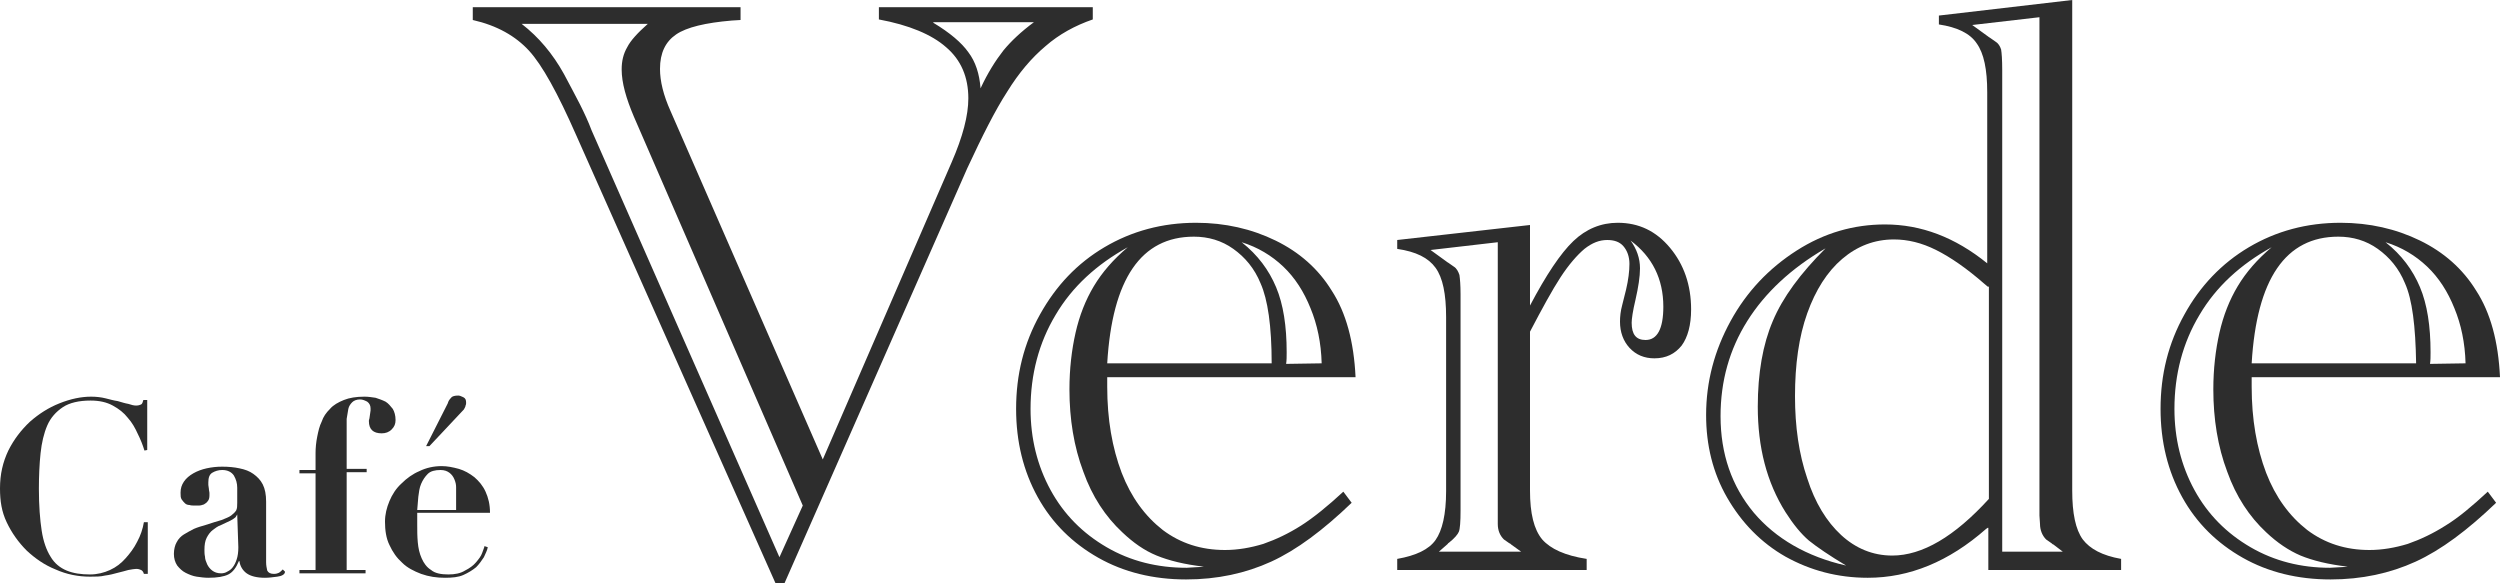
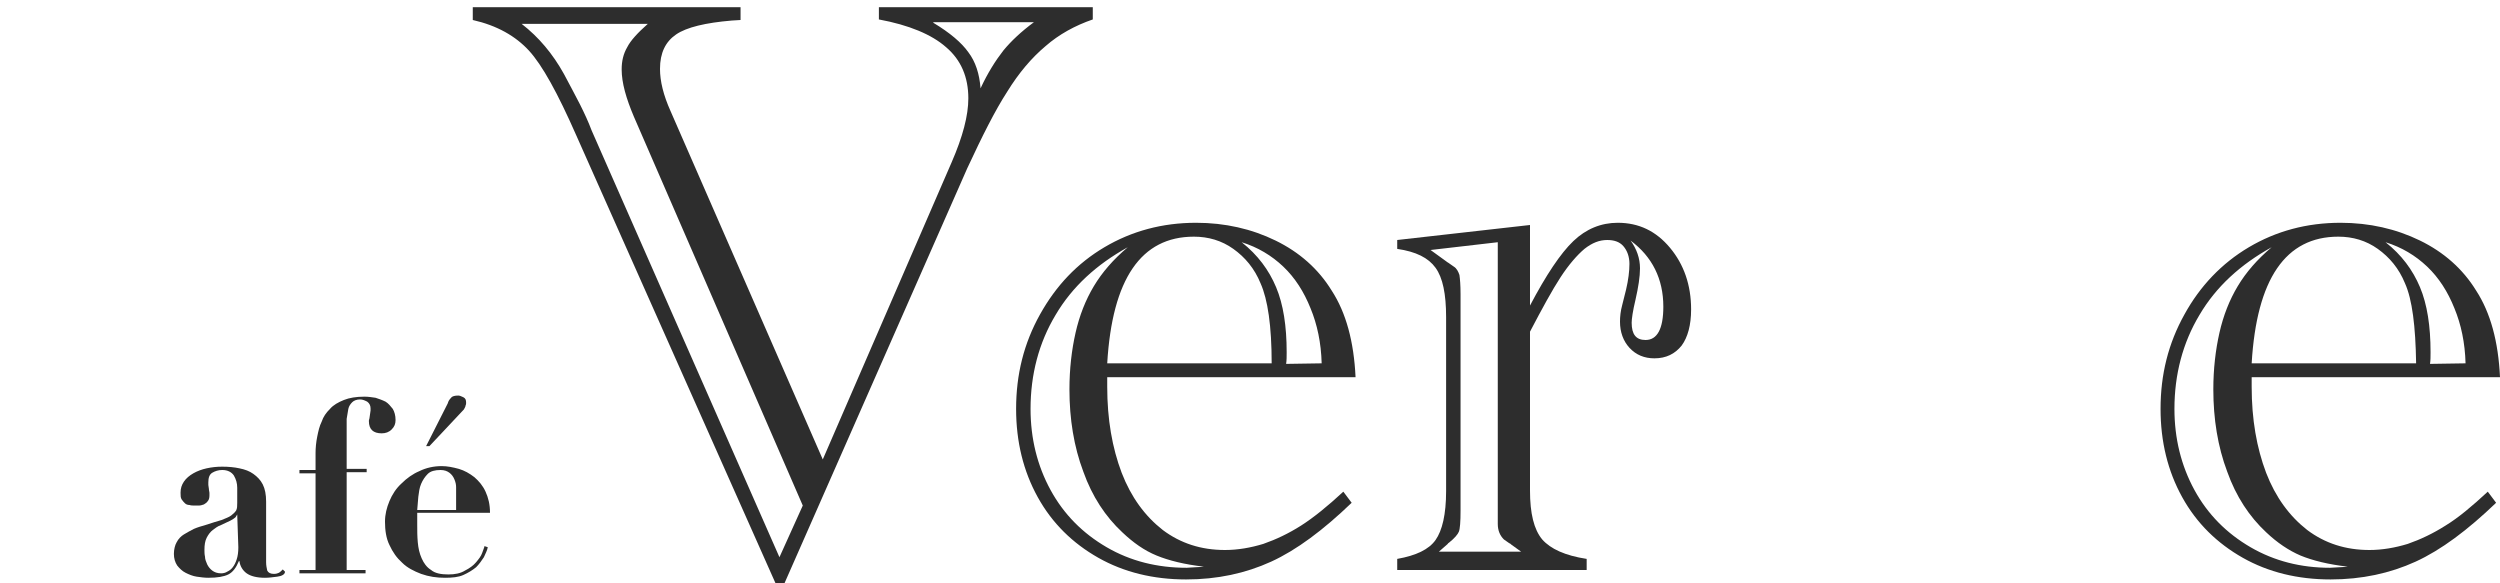
<svg xmlns="http://www.w3.org/2000/svg" version="1.1" id="レイヤー_1" x="0px" y="0px" viewBox="0 0 450 105" style="enable-background:new 0 0 450 105;" xml:space="preserve">
  <style type="text/css">
	.st0{fill:#2D2D2D;}
</style>
  <g>
    <g>
      <path class="st0" d="M148.1,82.7l23.2-53.5c2-4.6,3-8.4,3-11.5c0-3.8-1.3-6.9-4-9.2c-2.6-2.3-6.7-4-12.1-5V1.3h38.5v2.2    c-3.2,1.1-6.1,2.7-8.5,4.8c-2.5,2.1-4.8,4.8-6.9,8.2c-2.2,3.4-4.5,8-7.2,13.8L141.2,105h-1.6l-35.9-80.7    c-3.3-7.5-6.1-12.6-8.5-15.2s-5.7-4.5-10.1-5.5V1.3h48.2v2.3l-1.6,0.1c-4.7,0.4-8.1,1.2-10,2.5s-2.9,3.3-2.9,6.2    c0,2.2,0.6,4.7,1.9,7.6L148.1,82.7z M144.5,91l-30.4-70c-1.4-3.3-2.2-6.1-2.2-8.5c0-1.5,0.3-2.8,1-4c0.6-1.2,1.9-2.6,3.7-4.2H93.9    c3.1,2.4,5.6,5.4,7.6,9c1.1,2.1,2.1,3.9,2.9,5.5c0.8,1.6,1.5,3.1,2.1,4.7l33.8,76.8L144.5,91z M168,4.1c3,1.8,5.1,3.6,6.3,5.3    c1.3,1.7,2,3.9,2.2,6.5c1.3-2.8,2.7-5,4.1-6.8c1.4-1.7,3.2-3.4,5.5-5.1H168V4.1z" />
-       <path class="st0" d="M199.3,68v1.6c0,5.9,0.9,11,2.6,15.5c1.7,4.4,4.2,7.8,7.4,10.3c3.2,2.4,6.9,3.6,11.2,3.6    c2.3,0,4.6-0.4,6.9-1.1c2.3-0.8,4.6-1.9,6.8-3.3s4.8-3.5,7.6-6.1l1.5,2c-5.1,4.9-9.9,8.5-14.5,10.6s-9.7,3.2-15.3,3.2    c-5.9,0-11.2-1.3-15.8-3.9s-8.3-6.2-10.9-10.9c-2.6-4.7-3.9-10-3.9-15.9c0-6.2,1.4-11.8,4.3-17s6.7-9.2,11.6-12.1    c4.9-2.9,10.4-4.4,16.5-4.4c5.2,0,10,1.1,14.3,3.2c4.3,2.1,7.7,5.1,10.1,9c2.6,4,4,9.2,4.3,15.6h-44.7V68z M216.7,102    c-3.5-0.4-6.3-1.1-8.5-2s-4.2-2.3-6.2-4.2c-3-2.8-5.4-6.4-7-10.9c-1.7-4.5-2.5-9.5-2.5-14.8c0-3.7,0.4-7.1,1.1-10.2    c0.7-3.1,1.8-5.9,3.3-8.4c1.5-2.5,3.5-4.8,6.1-7c-5.6,3.1-10,7.1-13,12.2c-3,5-4.5,10.7-4.5,16.9c0,5.3,1.2,10.2,3.6,14.6    c2.4,4.4,5.8,7.8,10.1,10.3s9.1,3.7,14.4,3.7C214.8,102.1,215.8,102.1,216.7,102z M199.3,65.4h29.6c0-6.7-0.7-11.5-2-14.4    c-1.1-2.7-2.8-4.7-4.9-6.2c-2.1-1.5-4.5-2.2-7.1-2.2C205.4,42.6,200.2,50.2,199.3,65.4z M237.9,65.4c-0.1-3.7-0.8-7-2-9.9    c-1.2-3-2.8-5.5-4.9-7.5s-4.6-3.5-7.5-4.4c2.9,2.3,4.9,5,6.2,8.1s1.9,7,1.9,11.7c0,0.8,0,1.5-0.1,2.1L237.9,65.4L237.9,65.4z" />
+       <path class="st0" d="M199.3,68v1.6c0,5.9,0.9,11,2.6,15.5c1.7,4.4,4.2,7.8,7.4,10.3c3.2,2.4,6.9,3.6,11.2,3.6    c2.3,0,4.6-0.4,6.9-1.1c2.3-0.8,4.6-1.9,6.8-3.3s4.8-3.5,7.6-6.1l1.5,2c-5.1,4.9-9.9,8.5-14.5,10.6s-9.7,3.2-15.3,3.2    c-5.9,0-11.2-1.3-15.8-3.9s-8.3-6.2-10.9-10.9c-2.6-4.7-3.9-10-3.9-15.9c0-6.2,1.4-11.8,4.3-17s6.7-9.2,11.6-12.1    c4.9-2.9,10.4-4.4,16.5-4.4c5.2,0,10,1.1,14.3,3.2c4.3,2.1,7.7,5.1,10.1,9c2.6,4,4,9.2,4.3,15.6h-44.7z M216.7,102    c-3.5-0.4-6.3-1.1-8.5-2s-4.2-2.3-6.2-4.2c-3-2.8-5.4-6.4-7-10.9c-1.7-4.5-2.5-9.5-2.5-14.8c0-3.7,0.4-7.1,1.1-10.2    c0.7-3.1,1.8-5.9,3.3-8.4c1.5-2.5,3.5-4.8,6.1-7c-5.6,3.1-10,7.1-13,12.2c-3,5-4.5,10.7-4.5,16.9c0,5.3,1.2,10.2,3.6,14.6    c2.4,4.4,5.8,7.8,10.1,10.3s9.1,3.7,14.4,3.7C214.8,102.1,215.8,102.1,216.7,102z M199.3,65.4h29.6c0-6.7-0.7-11.5-2-14.4    c-1.1-2.7-2.8-4.7-4.9-6.2c-2.1-1.5-4.5-2.2-7.1-2.2C205.4,42.6,200.2,50.2,199.3,65.4z M237.9,65.4c-0.1-3.7-0.8-7-2-9.9    c-1.2-3-2.8-5.5-4.9-7.5s-4.6-3.5-7.5-4.4c2.9,2.3,4.9,5,6.2,8.1s1.9,7,1.9,11.7c0,0.8,0,1.5-0.1,2.1L237.9,65.4L237.9,65.4z" />
      <path class="st0" d="M275.4,55c2.9-5.5,5.5-9.4,7.8-11.6c2.3-2.2,5-3.3,8-3.3c3.8,0,6.9,1.5,9.4,4.5s3.8,6.7,3.8,11.1    c0,2.8-0.6,5-1.7,6.5c-1.2,1.5-2.8,2.3-4.9,2.3c-1.8,0-3.3-0.6-4.5-1.9c-1.1-1.2-1.7-2.8-1.7-4.7c0-0.9,0.1-1.9,0.4-3l0.7-2.8    c0.4-1.7,0.6-3.3,0.6-4.6s-0.4-2.4-1.1-3.2s-1.7-1.1-2.9-1.1c-1.4,0-2.7,0.5-4.1,1.6c-1.3,1.1-2.8,2.8-4.3,5.1s-3.3,5.6-5.5,9.8    v28.6c0,4.1,0.7,7,2.2,8.8c1.5,1.7,4.1,2.9,8,3.5v2h-34.1v-2c3.4-0.6,5.7-1.7,6.9-3.4c1.2-1.7,1.9-4.6,1.9-8.8V57.1    c0-4.2-0.6-7.1-1.9-8.9c-1.3-1.8-3.5-2.9-6.9-3.4v-1.6l23.9-2.7L275.4,55L275.4,55z M259,99.3h14.8L272,98    c-0.1-0.1-0.2-0.2-0.3-0.2l-1-0.7c-0.7-0.7-1.1-1.6-1.1-2.8v-1.5v-0.7V43.6L257.5,45l2.9,2.1c0,0,0.1,0.1,0.3,0.2l1,0.7    c0.5,0.3,0.8,0.9,1,1.5c0.1,0.7,0.2,1.8,0.2,3.5v38.9c0,2-0.1,3.3-0.3,3.8c-0.2,0.5-0.8,1.2-1.8,2c-0.2,0.1-0.2,0.2-0.2,0.2    L259,99.3z M293.5,43.3c1.1,1.5,1.7,3.2,1.7,5c0,1.5-0.3,3.4-0.8,5.6c-0.5,2.1-0.7,3.5-0.7,4.2c0,2.1,0.8,3.1,2.5,3.1    c2.1,0,3.2-2,3.2-6C299.4,50.2,297.4,46.2,293.5,43.3z" />
-       <path class="st0" d="M357.8,95l-0.3,0.2c-6.7,5.9-13.8,8.8-21.3,8.8c-5.4,0-10.3-1.3-14.8-3.8c-4.4-2.5-7.9-6.1-10.5-10.6    s-3.8-9.5-3.8-14.9c0-6,1.5-11.6,4.4-16.9s6.9-9.5,11.9-12.7s10.3-4.7,15.9-4.7c6.5,0,12.6,2.3,18.4,7V16.6c0-4.1-0.6-7-1.9-8.8    c-1.2-1.8-3.5-2.9-6.8-3.4V2.8L373,0v88.3c0,4.1,0.6,7,1.9,8.8c1.3,1.7,3.5,2.9,6.9,3.5v2h-23.9V95H357.8z M332.3,101.8    c-3-1.8-5.2-3.3-6.7-4.5c-1.4-1.2-2.8-2.9-4.2-5.1c-3.4-5.4-5-11.7-5-19c0-6,0.9-11.2,2.7-15.4c1.8-4.3,5-8.6,9.5-13.1    c-6.2,3.6-10.9,8-14.1,13.1s-4.8,10.8-4.8,17.1c0,6.8,2,12.6,6,17.4C319.6,96.9,325.2,100.2,332.3,101.8z M357.8,51.6l-0.6-0.5    c-3.2-2.8-6.1-4.8-8.7-6.1s-5.1-1.9-7.6-1.9c-3.5,0-6.6,1.2-9.3,3.5c-2.7,2.3-4.8,5.6-6.3,9.8s-2.2,9.2-2.2,14.9    c0,5.5,0.7,10.4,2.2,14.8c1.4,4.4,3.5,7.8,6.1,10.2c2.6,2.4,5.7,3.7,9.2,3.7c5.4,0,11.2-3.4,17.4-10.2V51.6H357.8z M360.3,99.3h11    l-1.7-1.3c-0.1,0-0.2-0.1-0.3-0.2l-1-0.7c-0.7-0.7-1.1-1.7-1.1-2.8l-0.1-1.5v-0.7v-89L355,4.5l2.9,2.1c0,0,0.1,0.1,0.3,0.2l1,0.7    c0.5,0.3,0.8,0.8,1,1.4c0.1,0.6,0.2,1.8,0.2,3.7v86.7H360.3z" />
      <path class="st0" d="M405.3,68v1.6c0,5.9,0.9,11,2.6,15.5c1.7,4.4,4.2,7.8,7.4,10.3c3.2,2.4,6.9,3.6,11.2,3.6    c2.3,0,4.6-0.4,6.9-1.1c2.3-0.8,4.6-1.9,6.8-3.3c2.3-1.4,4.8-3.5,7.6-6.1l1.5,2c-5.1,4.9-9.9,8.5-14.5,10.6s-9.7,3.2-15.3,3.2    c-5.9,0-11.2-1.3-15.8-3.9s-8.3-6.2-10.9-10.9c-2.6-4.7-3.9-10-3.9-15.9c0-6.2,1.4-11.8,4.3-17c2.8-5.1,6.7-9.2,11.6-12.1    c4.9-2.9,10.4-4.4,16.5-4.4c5.2,0,10,1.1,14.3,3.2c4.3,2.1,7.7,5.1,10.1,9c2.6,4,4,9.2,4.3,15.6h-44.7V68z M422.6,102    c-3.5-0.4-6.3-1.1-8.5-2c-2.1-0.9-4.2-2.3-6.2-4.2c-3-2.8-5.4-6.4-7-10.9c-1.7-4.5-2.5-9.5-2.5-14.8c0-3.7,0.4-7.1,1.1-10.2    c0.7-3.1,1.8-5.9,3.3-8.4c1.5-2.5,3.5-4.8,6.1-7c-5.6,3.1-10,7.1-13,12.2c-3,5-4.5,10.7-4.5,16.9c0,5.3,1.2,10.2,3.6,14.6    s5.8,7.8,10.1,10.3c4.3,2.5,9.1,3.7,14.3,3.7C420.7,102.1,421.7,102.1,422.6,102z M405.3,65.4h29.6c-0.1-6.7-0.7-11.5-2-14.4    c-1.1-2.7-2.8-4.7-4.9-6.2s-4.5-2.2-7.1-2.2C411.4,42.6,406.2,50.2,405.3,65.4z M443.8,65.4c-0.1-3.7-0.8-7-2-9.9    c-1.2-3-2.8-5.5-4.9-7.5s-4.6-3.5-7.5-4.4c2.9,2.3,4.9,5,6.2,8.1c1.3,3.1,1.9,7,1.9,11.7c0,0.8,0,1.5-0.1,2.1L443.8,65.4    L443.8,65.4z" />
    </g>
    <g>
-       <path class="st0" d="M26,81.1c-0.3-1-0.7-2-1.2-3c-0.5-1.1-1-2-1.8-2.9c-0.7-0.9-1.6-1.6-2.7-2.2s-2.4-0.9-4-0.9    c-2.1,0-3.8,0.4-5,1.2c-1.2,0.8-2.2,1.9-2.8,3.3s-1,3.1-1.2,5S7,85.7,7,88c0,3,0.2,5.6,0.5,7.5c0.3,2,0.9,3.6,1.6,4.7    c0.7,1.2,1.7,2,2.9,2.5s2.6,0.7,4.2,0.7c1.3,0,2.5-0.3,3.6-0.8s2-1.2,2.8-2.1s1.5-1.8,2.1-3c0.6-1.1,1-2.3,1.2-3.5h0.7v9.3h-0.7    c-0.1-0.4-0.3-0.6-0.5-0.7s-0.5-0.2-0.9-0.2c-0.3,0-0.8,0.1-1.4,0.2c-0.6,0.2-1.2,0.3-1.9,0.5c-0.7,0.2-1.5,0.4-2.3,0.5    c-0.8,0.2-1.7,0.2-2.7,0.2c-2.1,0-4.2-0.4-6.2-1.3c-2-0.8-3.7-2-5.2-3.4c-1.5-1.5-2.7-3.2-3.6-5.1S0,90.2,0,87.9    c0-2.5,0.5-4.7,1.5-6.8c1-2,2.3-3.7,3.9-5.2c1.6-1.4,3.3-2.5,5.3-3.3s3.9-1.2,5.7-1.2c0.9,0,1.8,0.1,2.6,0.3s1.5,0.4,2.2,0.5    c0.7,0.2,1.3,0.4,1.9,0.5c0.6,0.2,1,0.3,1.4,0.3s0.7-0.1,0.9-0.2c0.2-0.1,0.3-0.4,0.4-0.8h0.7v9L26,81.1L26,81.1z" />
      <path class="st0" d="M49.9,103.8c-0.8,0.1-1.5,0.2-2.2,0.2c-1.5,0-2.6-0.3-3.3-0.8s-1.2-1.3-1.3-2.2H43c-0.5,1.2-1.1,2-1.9,2.4    c-0.8,0.4-2,0.6-3.6,0.6c-0.7,0-1.4-0.1-2.1-0.2c-0.7-0.1-1.4-0.4-2-0.7c-0.6-0.3-1.1-0.8-1.5-1.3c-0.4-0.6-0.6-1.3-0.6-2.1    c0-0.8,0.2-1.6,0.5-2.1c0.3-0.6,0.8-1.1,1.3-1.4s1.2-0.7,1.8-1c0.7-0.3,1.4-0.5,2.1-0.7c1.2-0.4,2.2-0.7,2.9-0.9    c0.7-0.3,1.3-0.5,1.7-0.8s0.7-0.6,0.9-0.9c0.2-0.4,0.2-0.8,0.2-1.4v-2.7c0-0.8-0.2-1.5-0.6-2.2c-0.4-0.6-1.1-1-2.1-1    c-0.7,0-1.3,0.2-1.8,0.5s-0.7,0.9-0.7,1.7c0,0.1,0,0.2,0,0.5c0,0.2,0.1,0.5,0.1,0.7c0,0.3,0.1,0.5,0.1,0.7s0,0.4,0,0.5    c0,0.4-0.1,0.8-0.3,1c-0.2,0.3-0.4,0.4-0.7,0.6c-0.3,0.1-0.6,0.2-0.9,0.2s-0.6,0-0.8,0c-0.3,0-0.6,0-0.9-0.1    c-0.3,0-0.6-0.1-0.8-0.3c-0.2-0.2-0.4-0.4-0.6-0.7c-0.2-0.3-0.2-0.7-0.2-1.2c0-0.8,0.2-1.4,0.6-2c0.4-0.6,1-1.1,1.7-1.5    s1.5-0.7,2.4-0.9S39,84,40,84c1.1,0,2.2,0.1,3.1,0.3c1,0.2,1.8,0.5,2.5,1s1.3,1.1,1.7,1.9s0.6,1.8,0.6,3.1v10.9    c0,0.6,0.1,1,0.2,1.5c0.2,0.4,0.6,0.6,1.2,0.6c0.4,0,0.7-0.1,0.9-0.2s0.5-0.4,0.7-0.6l0.4,0.4C51.3,103.4,50.7,103.7,49.9,103.8z     M42.7,92.6c-0.1,0.2-0.2,0.3-0.3,0.5c-0.2,0.2-0.4,0.3-0.9,0.6c-0.6,0.3-1.1,0.5-1.7,0.8c-0.6,0.2-1.1,0.6-1.5,0.9    s-0.8,0.8-1.1,1.4s-0.4,1.3-0.4,2.2c0,0.3,0,0.8,0.1,1.2c0,0.5,0.2,0.9,0.4,1.4c0.2,0.4,0.5,0.8,0.9,1.1c0.4,0.3,0.9,0.5,1.6,0.5    c0.4,0,0.8-0.1,1.1-0.3c0.4-0.2,0.7-0.4,1-0.8s0.5-0.8,0.7-1.4s0.3-1.3,0.3-2.2L42.7,92.6L42.7,92.6z" />
      <path class="st0" d="M56.8,84.6c0-1,0-2,0-3s0.1-2,0.3-3s0.4-1.9,0.8-2.7c0.3-0.9,0.8-1.6,1.5-2.3c0.6-0.7,1.5-1.2,2.5-1.6    s2.2-0.6,3.7-0.6c0.7,0,1.3,0.1,2,0.2c0.6,0.2,1.2,0.4,1.8,0.7c0.5,0.3,0.9,0.8,1.3,1.3c0.3,0.5,0.5,1.2,0.5,2    c0,0.7-0.2,1.2-0.7,1.7S69.4,78,68.7,78c-1.5,0-2.3-0.7-2.3-2.2c0-0.1,0-0.2,0.1-0.5c0-0.2,0.1-0.5,0.1-0.7s0.1-0.5,0.1-0.7    s0-0.3,0-0.4c0-0.5-0.2-0.9-0.6-1.2c-0.4-0.2-0.8-0.4-1.3-0.4c-0.6,0-1.1,0.2-1.4,0.5c-0.3,0.3-0.6,0.7-0.7,1.2    c-0.1,0.5-0.2,1.1-0.3,1.8c0,0.7,0,1.4,0,2.2v6.8H66V85h-3.6v17.6h3.4v0.6H53.9v-0.6h2.9V85.2h-2.9v-0.6H56.8z" />
      <path class="st0" d="M75.1,94.4c0,1.1,0,2.1,0.1,3.2s0.3,2,0.7,2.9c0.4,0.9,0.9,1.6,1.7,2.1c0.7,0.6,1.8,0.8,3.1,0.8    c1.2,0,2.2-0.2,3-0.7c0.8-0.4,1.5-0.9,2-1.5s0.9-1.1,1.1-1.7s0.4-1,0.4-1.2l0.6,0.2c-0.1,0.6-0.4,1.1-0.7,1.8    c-0.4,0.6-0.8,1.2-1.4,1.8c-0.6,0.5-1.4,1-2.3,1.4s-2,0.5-3.3,0.5c-1.5,0-2.9-0.2-4.3-0.7c-1.3-0.5-2.5-1.1-3.4-2    c-1-0.9-1.7-1.9-2.3-3.2c-0.6-1.2-0.8-2.7-0.8-4.2c0-1.3,0.3-2.5,0.8-3.7s1.2-2.3,2.2-3.2c0.9-0.9,2-1.7,3.2-2.2    c1.2-0.6,2.6-0.9,4-0.9c1,0,2,0.2,3.1,0.5c1,0.3,1.9,0.8,2.8,1.5c0.8,0.7,1.5,1.5,2,2.6s0.8,2.3,0.8,3.8H75.1V94.4z M82.1,88.9    c0-0.3,0-0.7,0-1.2s-0.1-0.9-0.3-1.4c-0.2-0.5-0.5-0.9-0.9-1.2c-0.4-0.3-0.9-0.5-1.6-0.5c-1,0-1.8,0.2-2.3,0.7s-0.9,1.1-1.2,1.8    c-0.3,0.7-0.4,1.5-0.5,2.3s-0.1,1.6-0.2,2.4h7V88.9z M81.2,71.6c0.2-0.3,0.7-0.4,1.3-0.4c0.2,0,0.5,0.1,0.9,0.3    c0.4,0.2,0.5,0.5,0.5,1c0,0.1,0,0.3-0.1,0.5c0,0.2-0.2,0.5-0.3,0.7l-6.2,6.6h-0.6l3.9-7.7C80.7,72.2,80.9,71.9,81.2,71.6z" />
    </g>
  </g>
</svg>